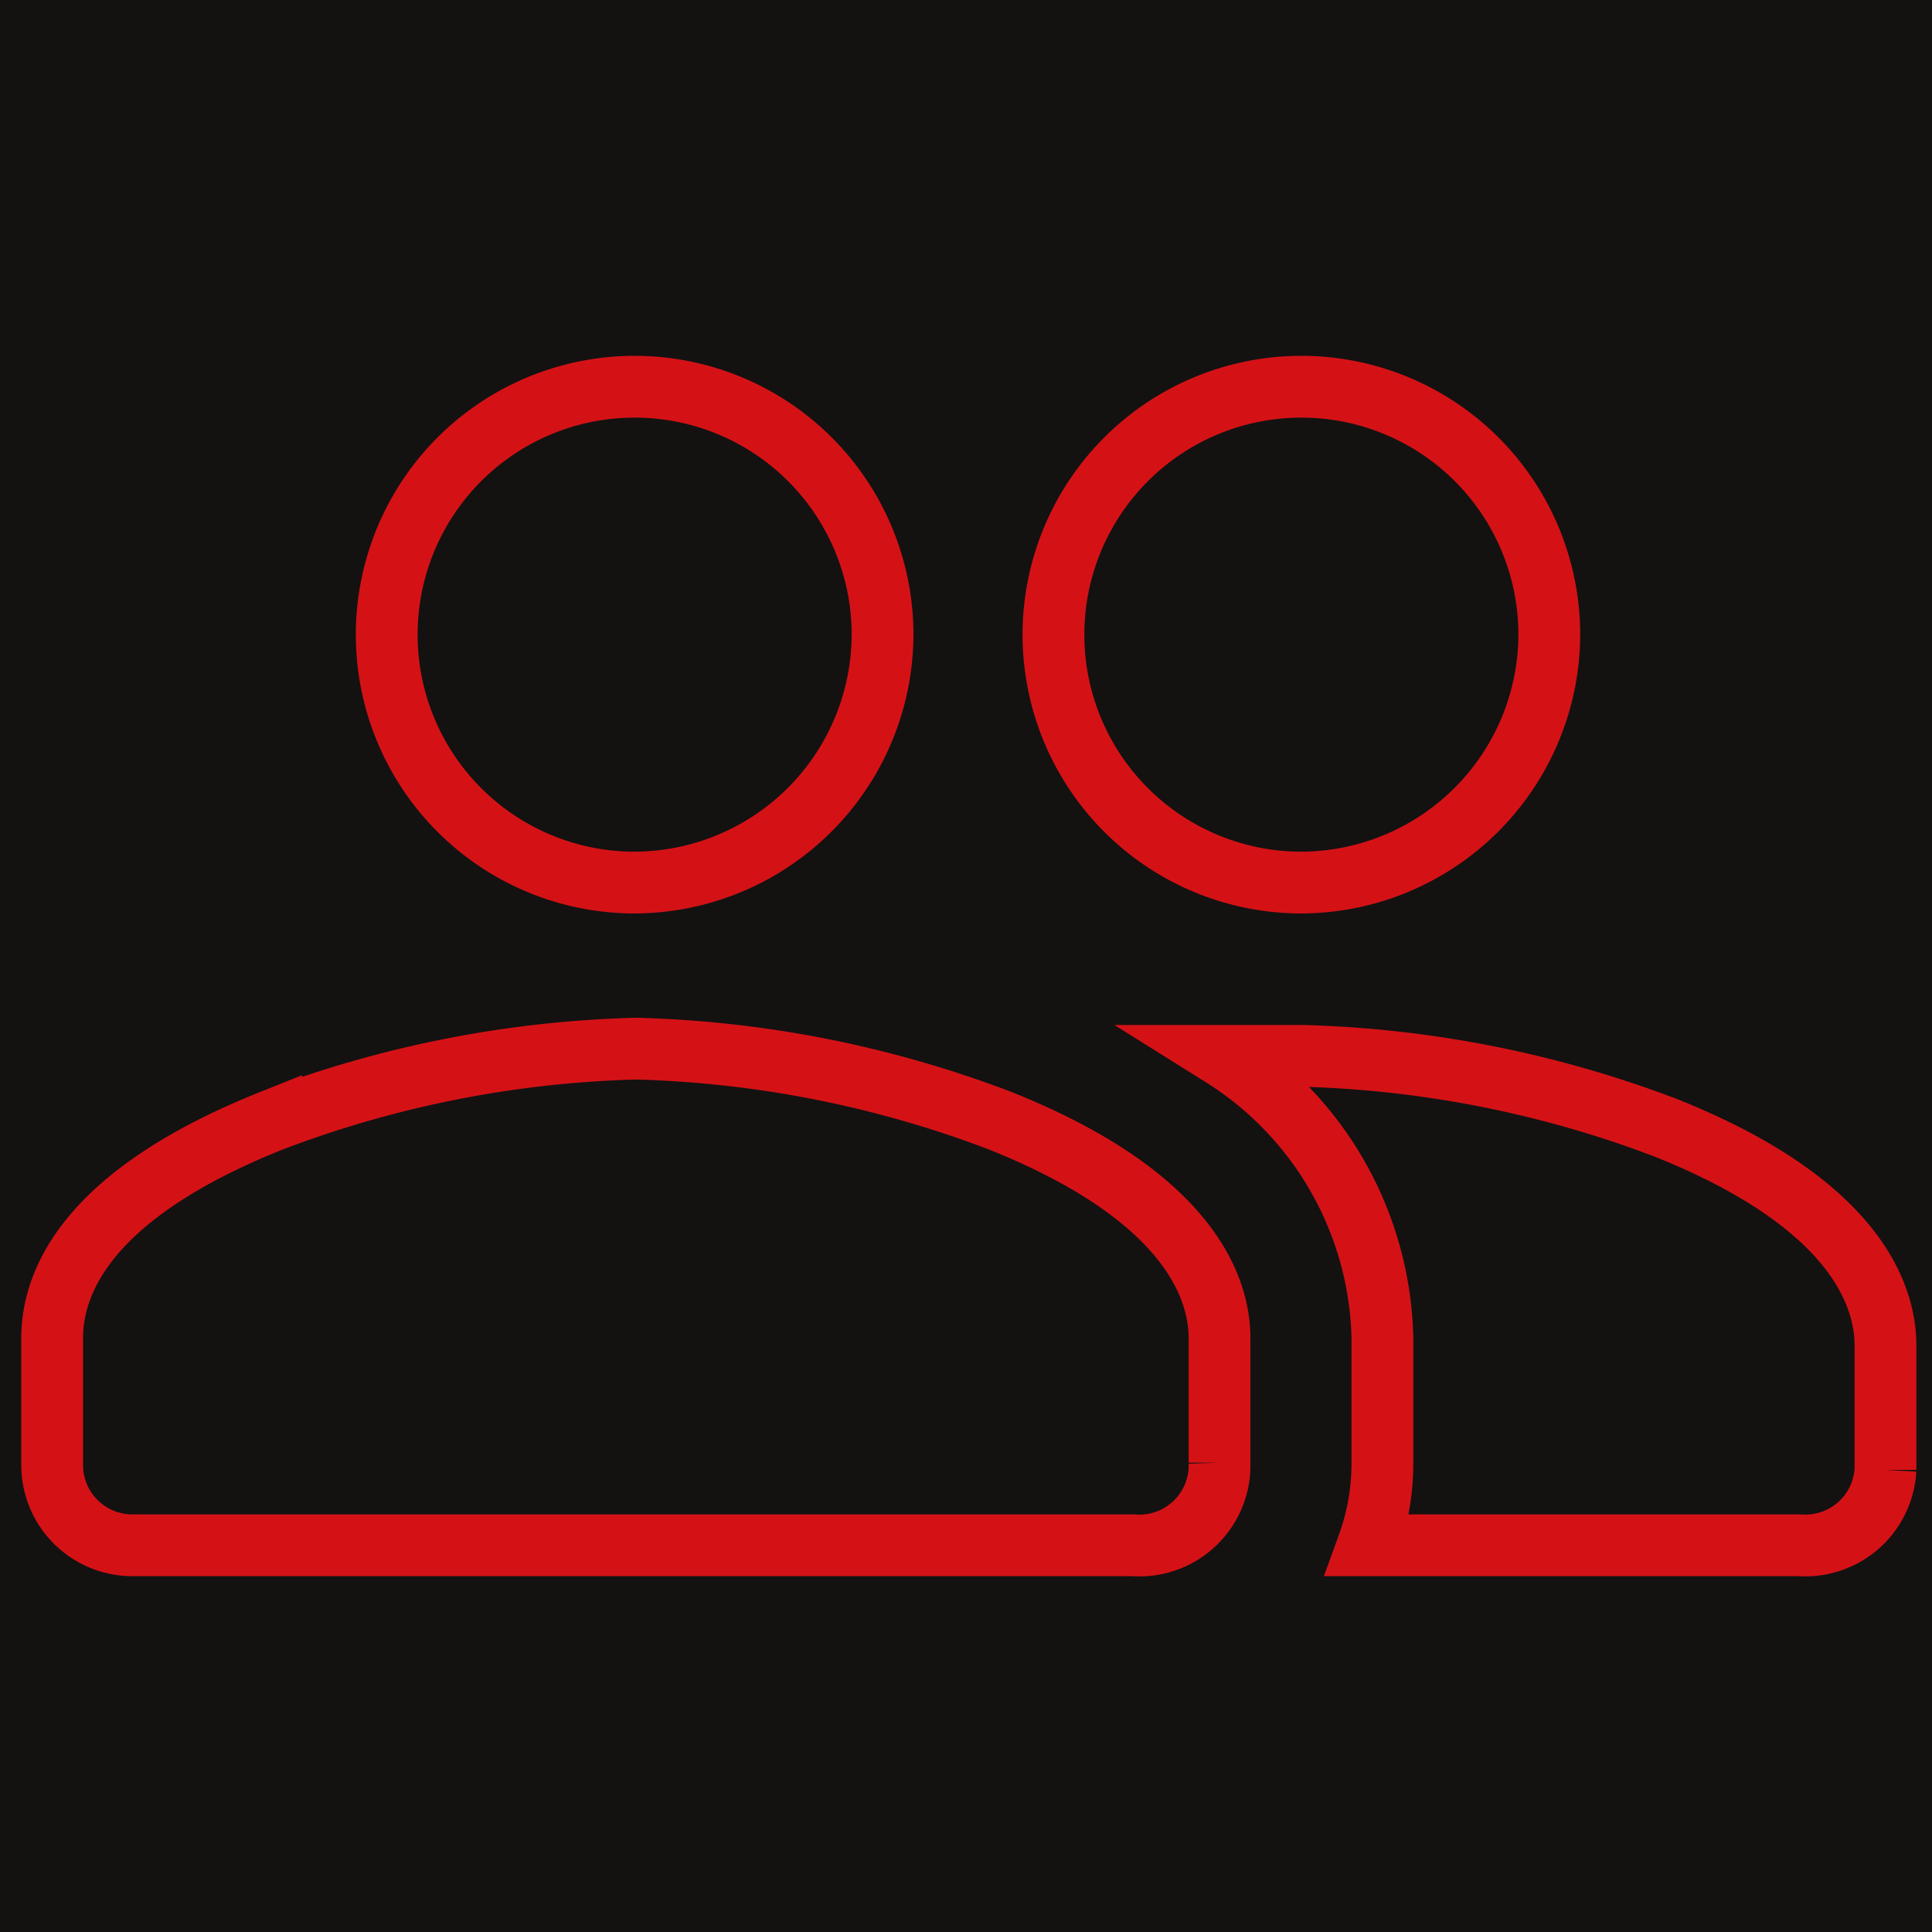
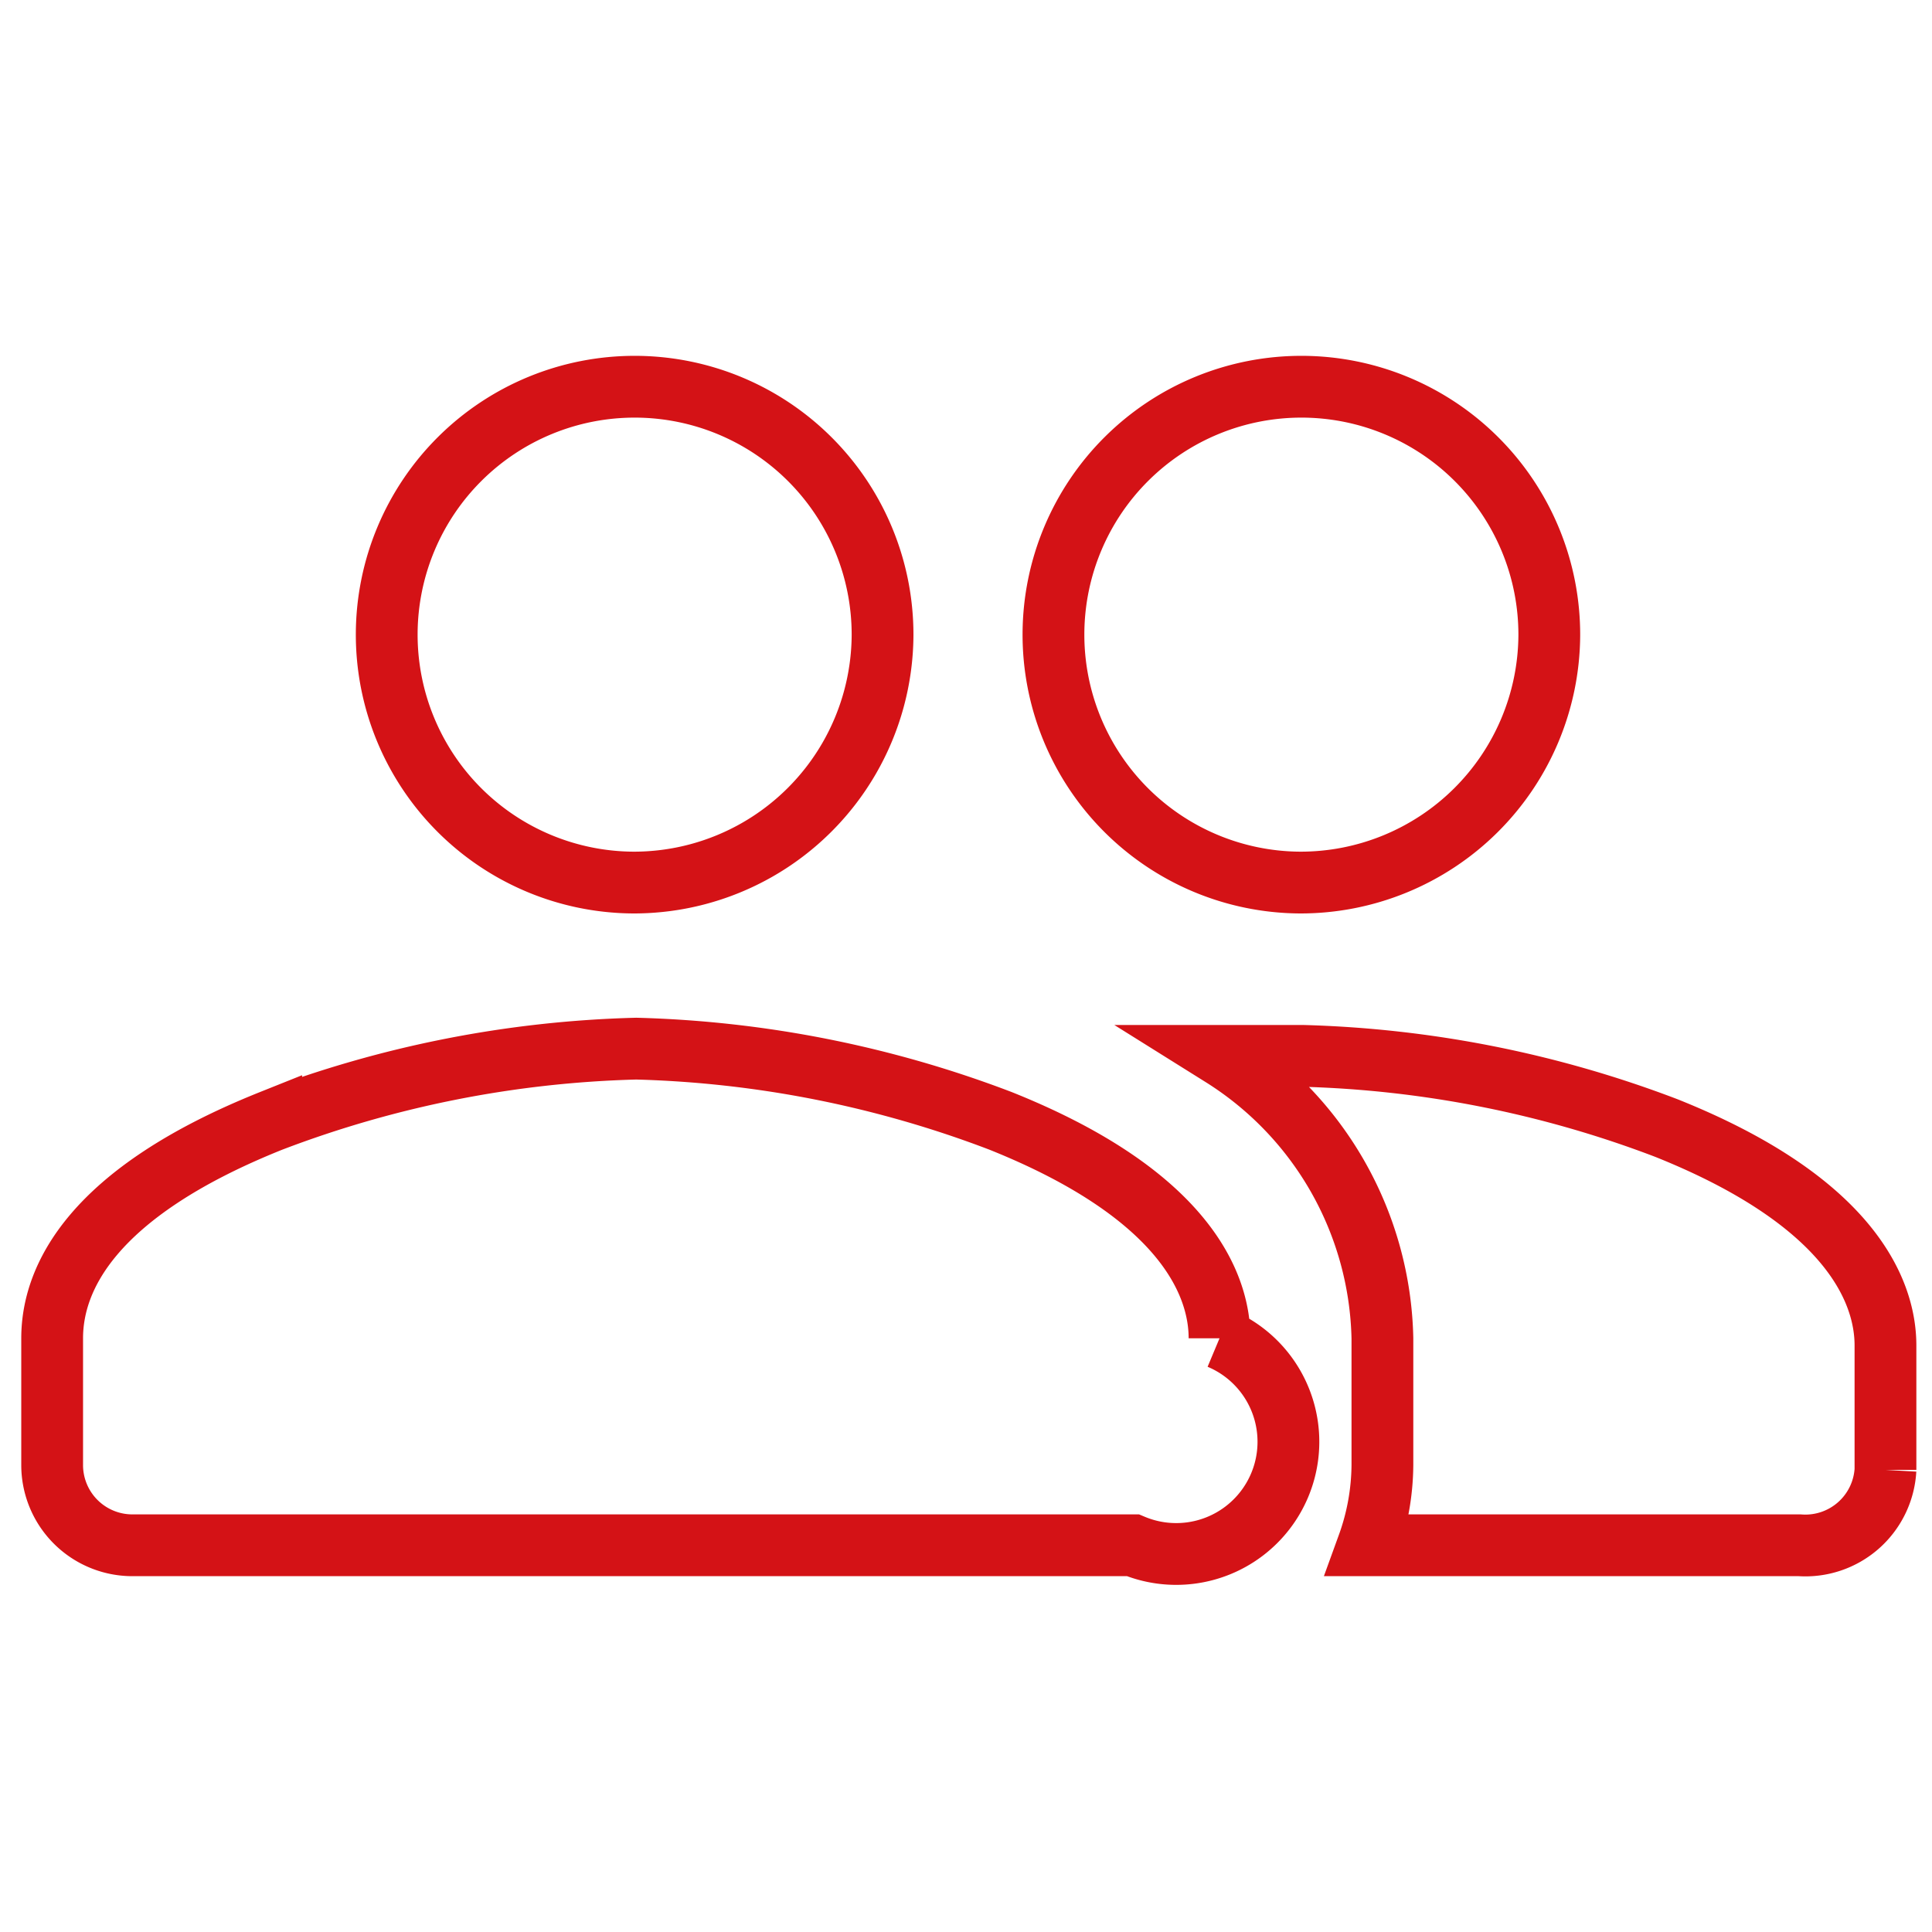
<svg xmlns="http://www.w3.org/2000/svg" viewBox="0 0 24.08 24.08">
  <defs>
    <style>.cls-1{fill:#141111;}.cls-2{fill:none;stroke:#d41216;stroke-width:0.77px;}</style>
  </defs>
  <g id="Calque_2" data-name="Calque 2">
    <g id="Calque_1-2" data-name="Calque 1">
-       <rect class="cls-1" width="24.08" height="24.08" />
-       <path class="cls-2" d="M22.43,19.26H17.05a3,3,0,0,0,.18-1V16.68a4.26,4.26,0,0,0-2-3.52h0l0,0c.42,0,.74,0,1,0a13.74,13.74,0,0,1,4.54.9c2.25.9,2.73,2,2.73,2.71v1.55A1,1,0,0,1,22.43,19.26Zm-8.31,0H1.65a1,1,0,0,1-1-1V16.68c0-.74.48-1.81,2.73-2.71a13.74,13.74,0,0,1,4.55-.9,13.74,13.74,0,0,1,4.54.9c2.25.9,2.73,2,2.73,2.71v1.55A1,1,0,0,1,14.12,19.26ZM16.2,11a3.09,3.09,0,1,1,3.11-3.08A3.1,3.1,0,0,1,16.2,11ZM7.89,11A3.09,3.09,0,1,1,11,7.91,3.1,3.1,0,0,1,7.89,11Z" />
+       <path class="cls-2" d="M22.43,19.26H17.05a3,3,0,0,0,.18-1V16.68a4.26,4.26,0,0,0-2-3.52h0l0,0c.42,0,.74,0,1,0a13.74,13.74,0,0,1,4.54.9c2.25.9,2.73,2,2.73,2.71v1.55A1,1,0,0,1,22.43,19.26Zm-8.31,0H1.65a1,1,0,0,1-1-1V16.68c0-.74.48-1.81,2.73-2.71a13.74,13.74,0,0,1,4.55-.9,13.74,13.74,0,0,1,4.54.9c2.25.9,2.73,2,2.73,2.71A1,1,0,0,1,14.12,19.26ZM16.2,11a3.09,3.09,0,1,1,3.11-3.08A3.1,3.1,0,0,1,16.2,11ZM7.89,11A3.09,3.09,0,1,1,11,7.91,3.1,3.1,0,0,1,7.89,11Z" />
    </g>
  </g>
</svg>